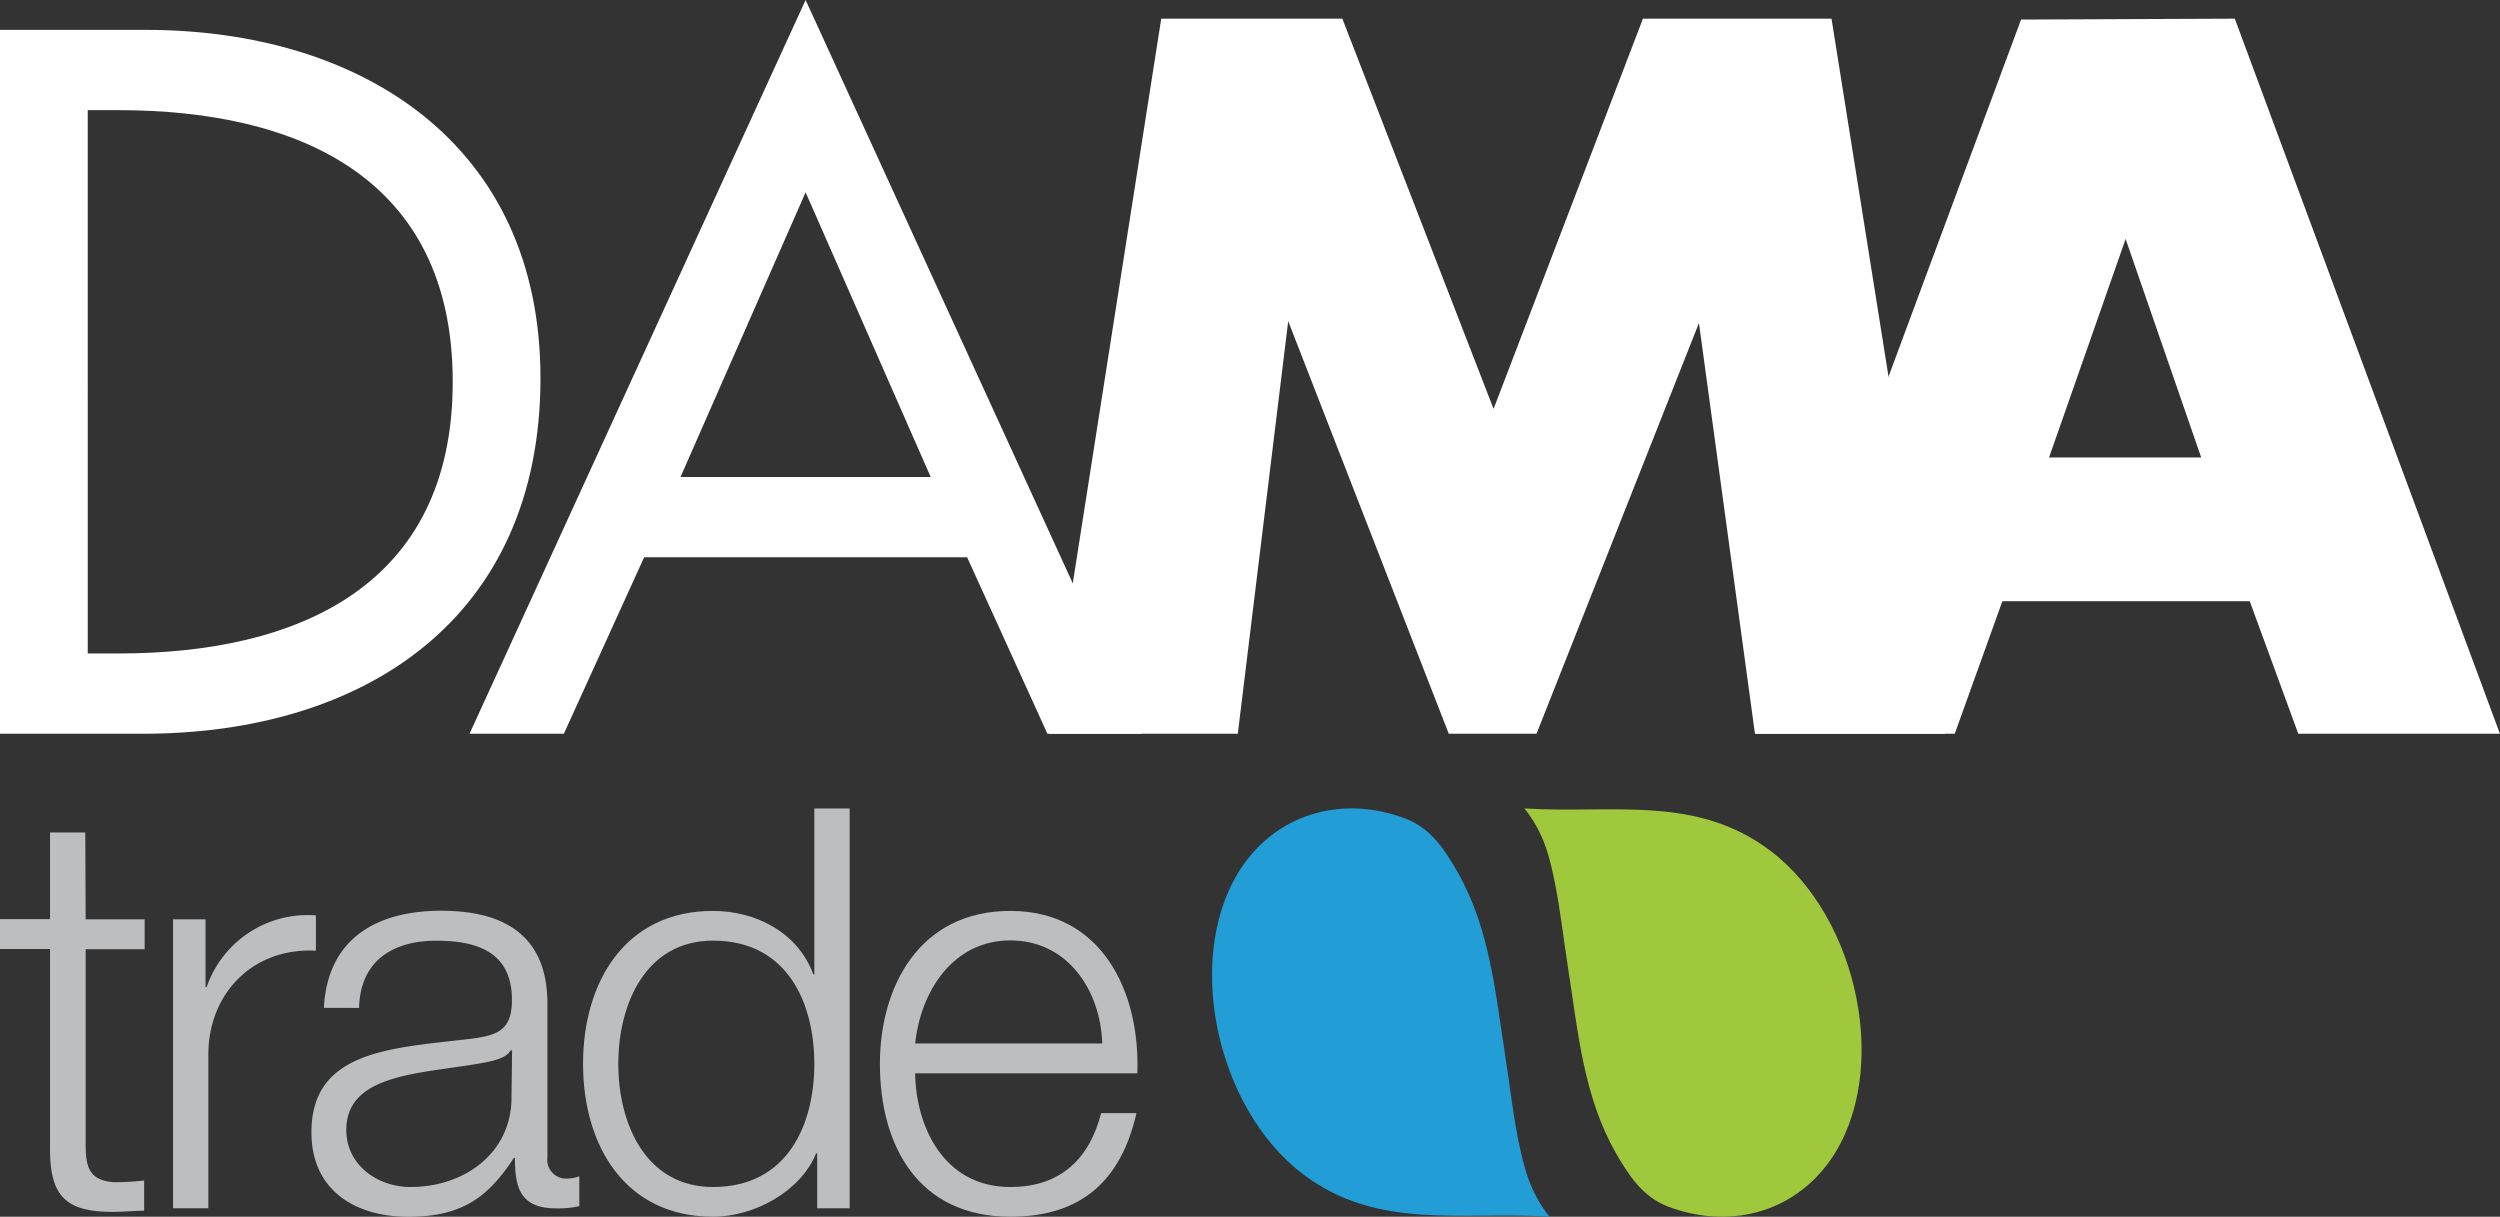
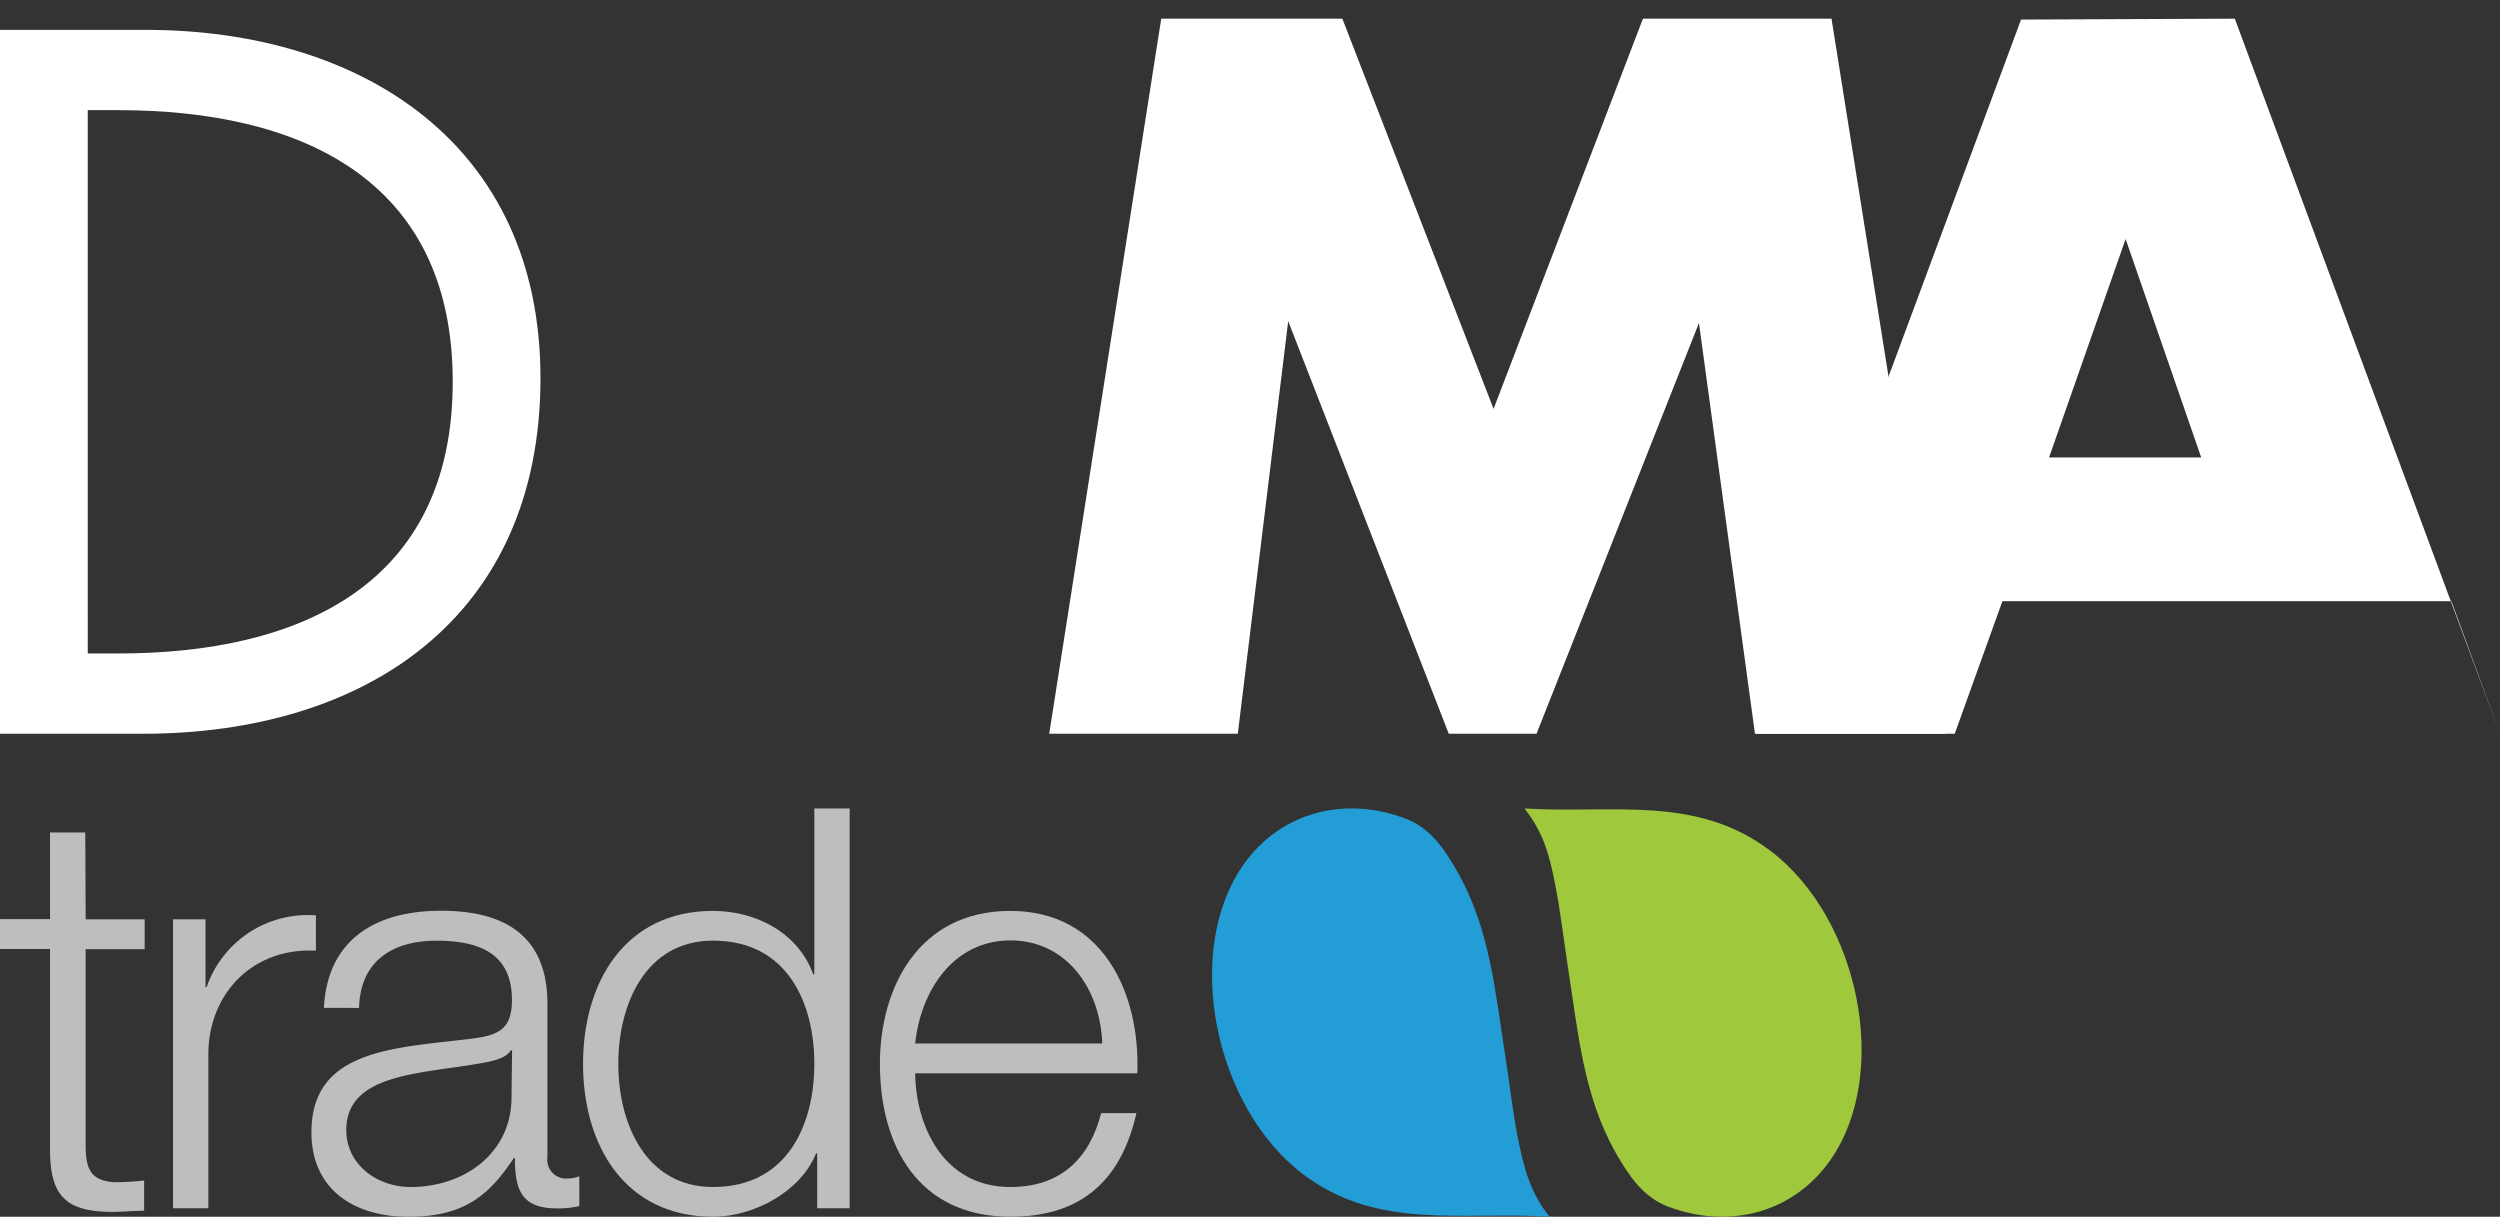
<svg xmlns="http://www.w3.org/2000/svg" id="Layer_1" data-name="Layer 1" viewBox="0 0 334.75 162.92">
  <rect x="0" y="0" width="334.75" height="162.92" fill="#333333" stroke="none" />
  <defs>
    <style>.cls-1{fill:#fff;}.cls-2{fill:#bcbec0;}.cls-3{fill:#229dd6;}.cls-4{fill:#9fc83c;}</style>
  </defs>
  <path class="cls-1" d="M138.63,47.38h19.5C187,47.38,211,62.63,211,94c0,32.13-23.5,47.63-53.25,47.63H138.63Zm11.75,83.5h4.12c24,0,44.75-9,44.75-36.38S178.5,58.13,154.5,58.13h-4.12Z" transform="translate(-138.63 -43.38)" />
-   <path class="cls-1" d="M224.88,118l-10.75,23.63H201.5l45-98.25,45,98.25H278.88L268.13,118ZM246.5,69.13l-16.75,38.12h33.5Z" transform="translate(-138.63 -43.38)" />
  <path class="cls-1" d="M279.12,141.63l15-95.75h24.25l20.25,52.25,20-52.25h25.25l15.25,95.75h-25.5l-7.5-55-21.75,55H332.62l-21.5-55.25-6.75,55.25Z" transform="translate(-138.63 -43.38)" />
-   <path class="cls-1" d="M373.75,141.63,409.25,46l28.62-.12,35.5,95.75h-27l-6.5-17.75H406.75l-6.38,17.75Zm39.25-37h20.37L423.25,75.38Z" transform="translate(-138.63 -43.38)" />
+   <path class="cls-1" d="M373.75,141.63,409.25,46l28.62-.12,35.5,95.75l-6.5-17.75H406.75l-6.38,17.75Zm39.25-37h20.37L423.25,75.38Z" transform="translate(-138.63 -43.38)" />
  <path class="cls-2" d="M150.1,166.48H158v4H150.1v26.1c0,3.07.45,4.87,3.83,5.1a36.65,36.65,0,0,0,4-.23v4.05c-1.43,0-2.78.15-4.2.15-6.3,0-8.48-2.1-8.4-8.69V170.45h-6.75v-4h6.75V154.85h4.72Z" transform="translate(-138.63 -43.38)" />
  <path class="cls-2" d="M161.8,166.48h4.35v9.07h.15a14.31,14.31,0,0,1,14.63-9.6v4.73c-8.55-.45-14.4,5.85-14.4,13.87v20.62H161.8Z" transform="translate(-138.63 -43.38)" />
  <path class="cls-2" d="M182,178.33c.46-9.08,6.83-13,15.68-13,6.82,0,14.25,2.1,14.25,12.45v20.55a2.52,2.52,0,0,0,2.77,2.85,4.39,4.39,0,0,0,1.5-.3v4a12.69,12.69,0,0,1-3.07.3c-4.8,0-5.55-2.69-5.55-6.74h-.15c-3.3,5-6.68,7.87-14.1,7.87-7.13,0-13-3.53-13-11.32,0-10.88,10.58-11.25,20.78-12.45,3.9-.45,6.07-1,6.07-5.25,0-6.38-4.57-7.95-10.12-7.95-5.85,0-10.2,2.7-10.35,9Zm25.2,5.7H207c-.6,1.12-2.7,1.49-4,1.72-8,1.43-18,1.35-18,8.93,0,4.72,4.2,7.64,8.62,7.64,7.2,0,13.58-4.57,13.5-12.14Z" transform="translate(-138.63 -43.38)" />
  <path class="cls-2" d="M252.4,205.17h-4.35v-7.35h-.15c-2,5-8.18,8.48-13.8,8.48-11.78,0-17.4-9.53-17.4-20.47s5.62-20.48,17.4-20.48c5.77,0,11.4,2.93,13.42,8.48h.15v-22.2h4.73Zm-18.3-2.85c10.05,0,13.57-8.47,13.57-16.49s-3.52-16.5-13.57-16.5c-9,0-12.68,8.47-12.68,16.5S225.1,202.32,234.1,202.32Z" transform="translate(-138.63 -43.38)" />
  <path class="cls-2" d="M261.17,187.1c.08,6.9,3.68,15.22,12.75,15.22,6.9,0,10.65-4,12.15-9.89h4.73c-2,8.77-7.13,13.87-16.88,13.87-12.3,0-17.47-9.45-17.47-20.47,0-10.2,5.17-20.48,17.47-20.48s17.4,10.88,17,21.75Zm25.05-4c-.22-7.13-4.65-13.8-12.3-13.8s-12,6.75-12.75,13.8Z" transform="translate(-138.63 -43.38)" />
  <path class="cls-3" d="M346.11,206.3c-11.67-.75-23,1.89-33-5.69-11.88-9-16.13-29.82-8-41.42,5.12-7.28,13.84-9.21,21.74-6.19,3.35,1.27,5.24,4.15,6.92,7.1,4.39,7.67,5.1,16.31,6.43,24.78.59,3.76,1,7.54,1.75,11.28C342.67,199.54,343.41,202.92,346.11,206.3Z" transform="translate(-138.63 -43.38)" />
  <path class="cls-4" d="M342.75,151.63c11.67.74,22.95-1.9,32.95,5.68,11.89,9,16.14,29.83,8,41.43-5.13,7.28-13.85,9.21-21.75,6.19-3.34-1.28-5.23-4.16-6.92-7.1-4.39-7.67-5.1-16.31-6.43-24.78-.59-3.76-1-7.55-1.74-11.28C346.19,158.39,345.45,155,342.75,151.63Z" transform="translate(-138.63 -43.38)" />
</svg>